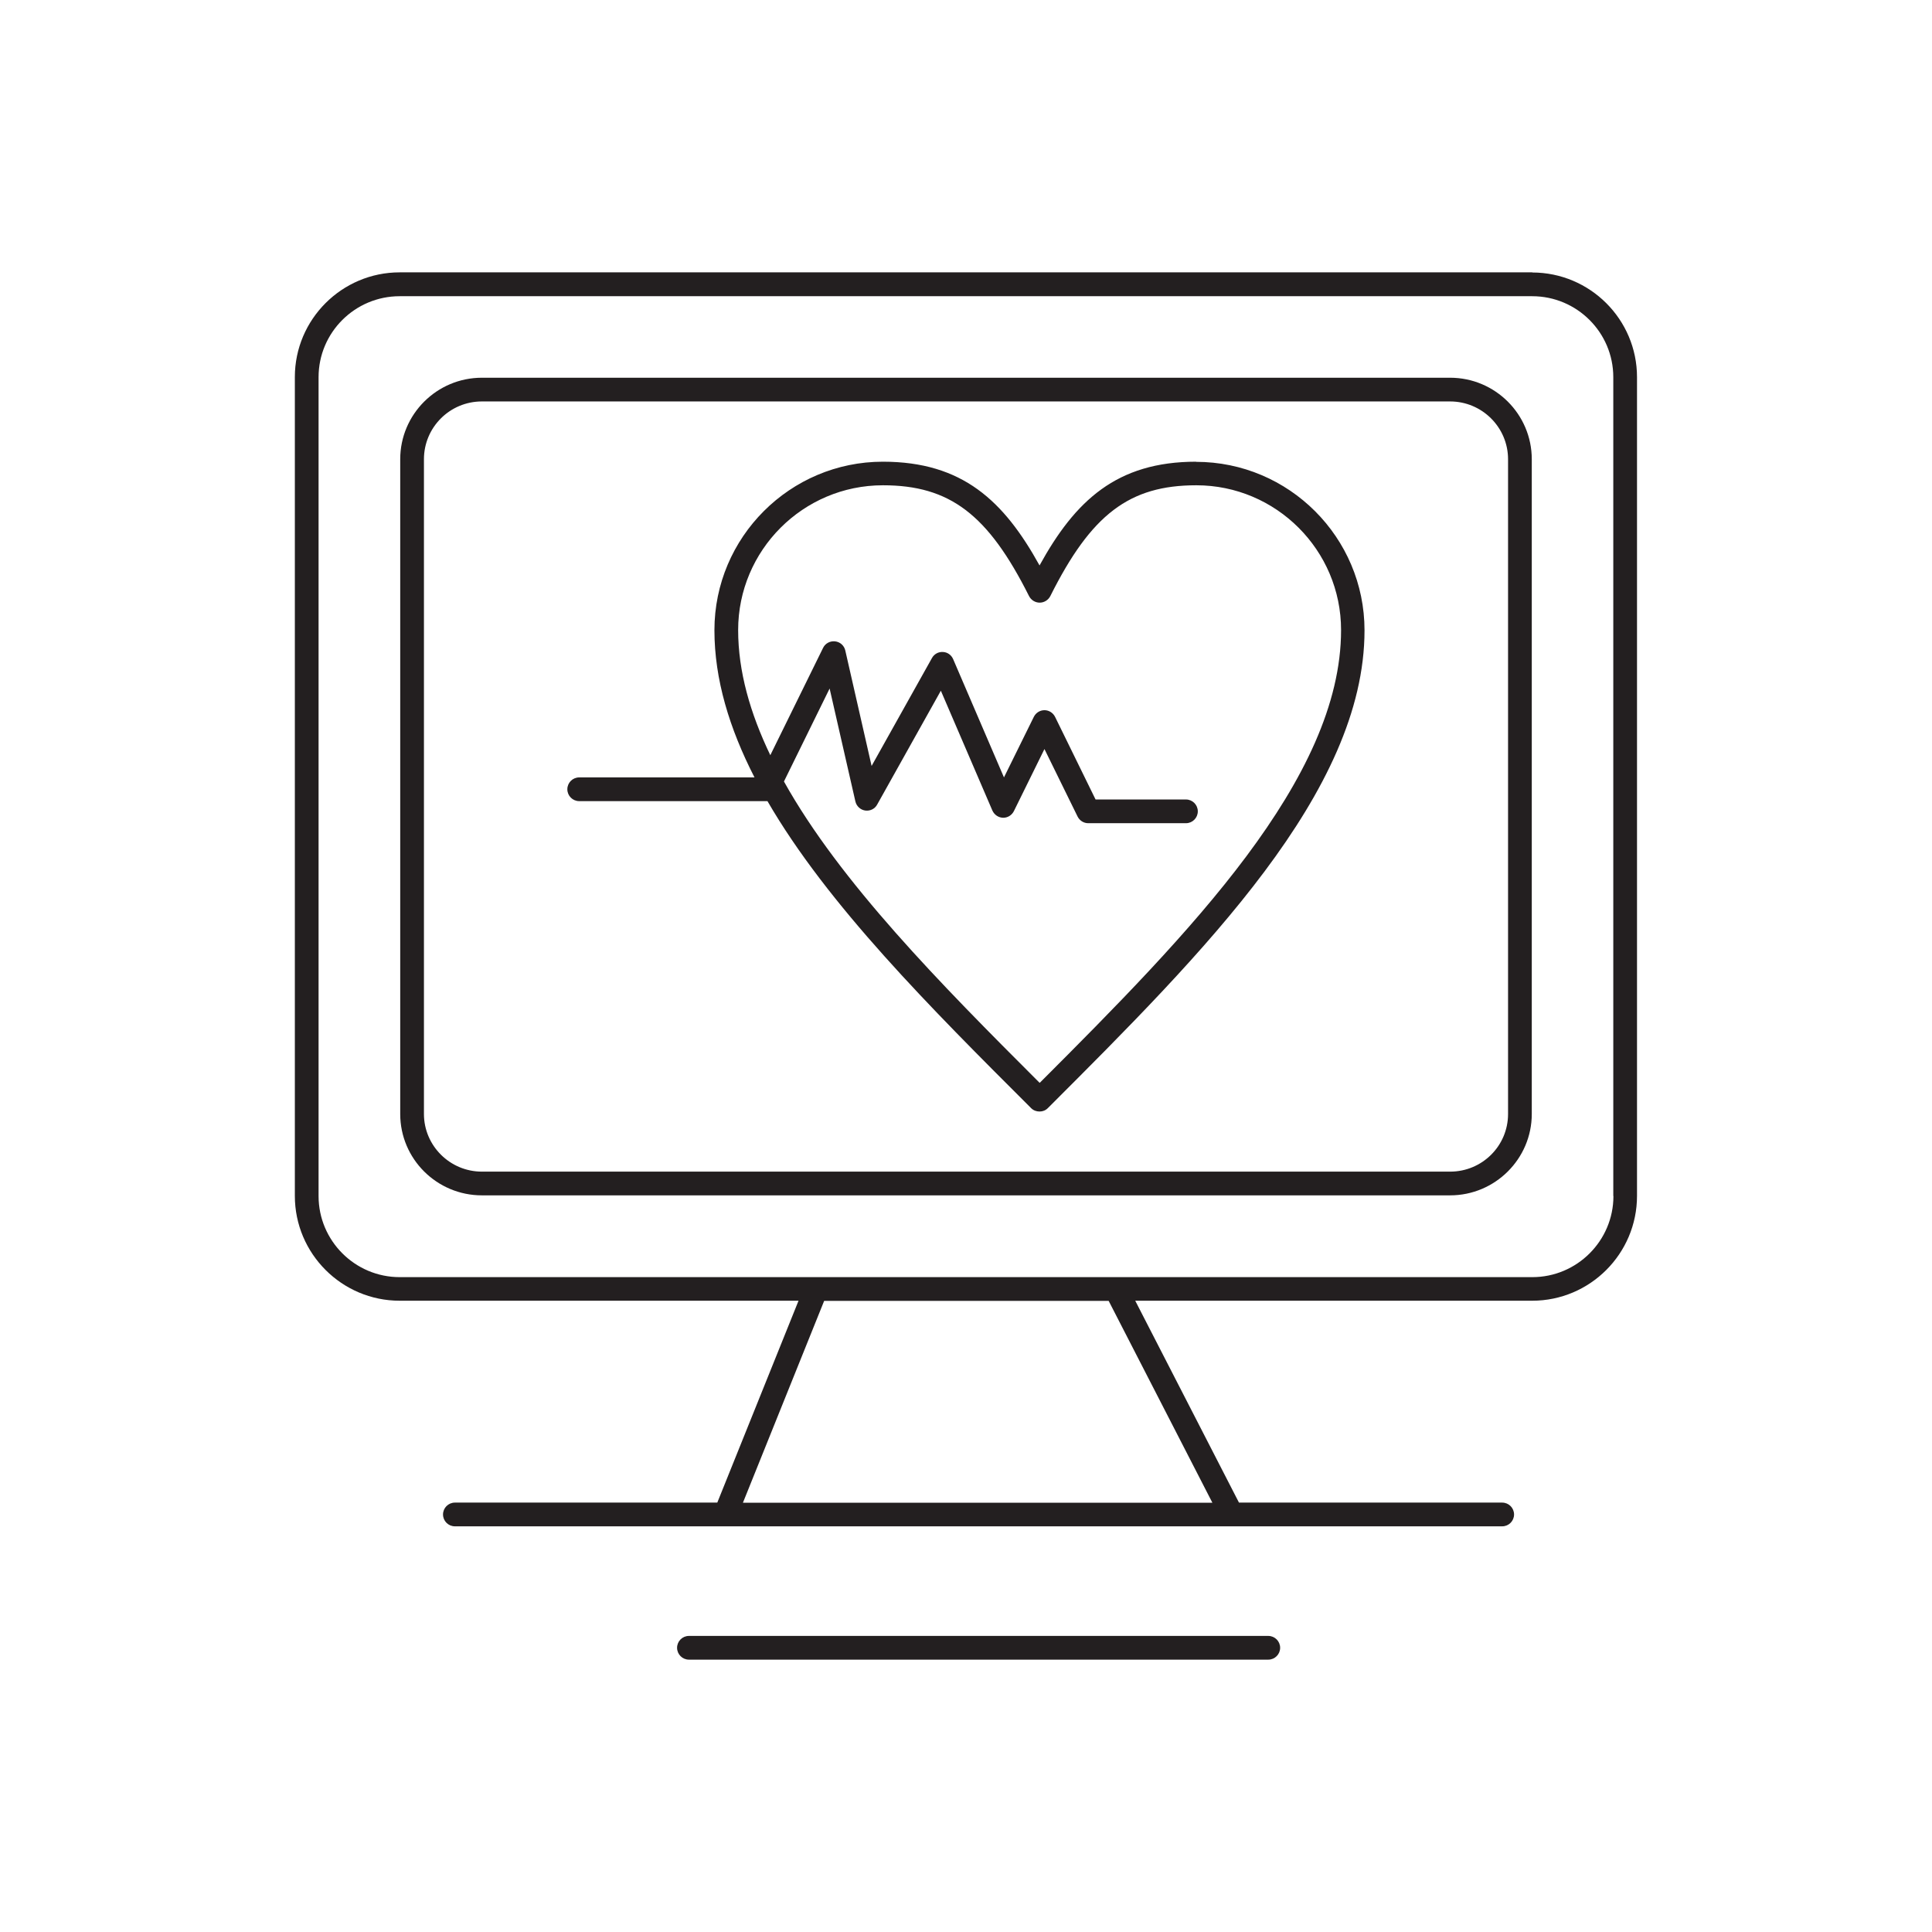
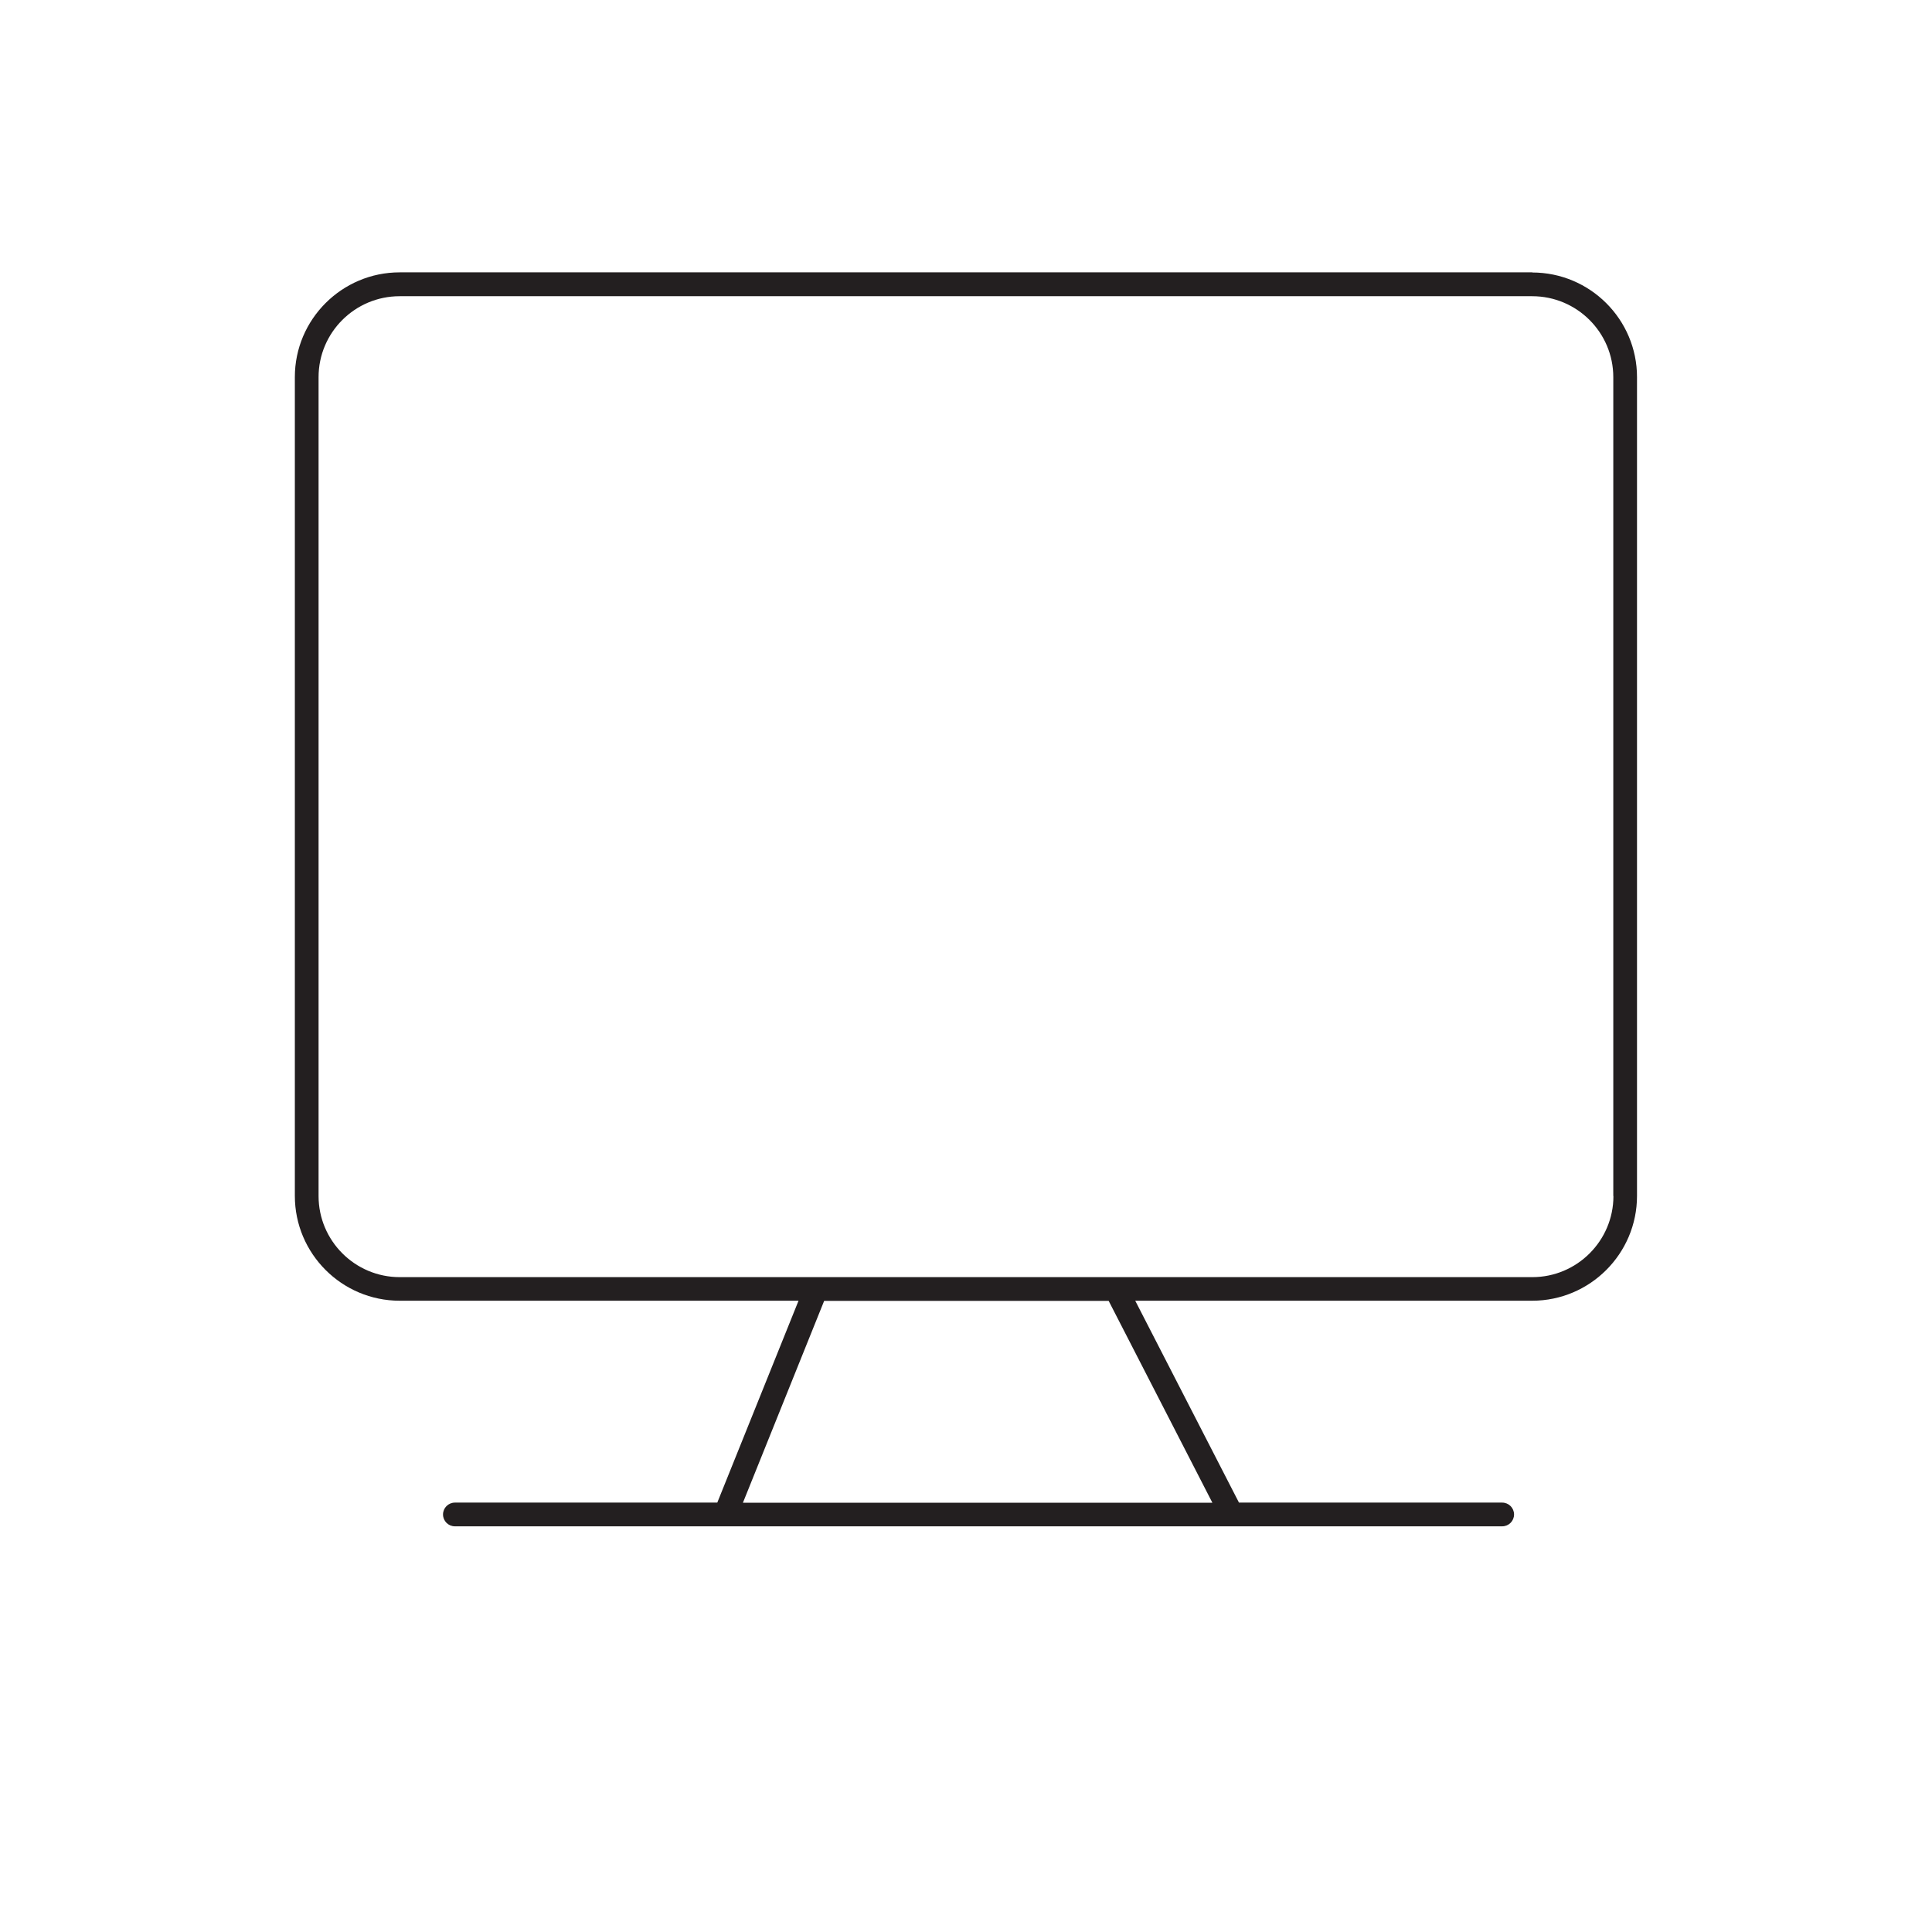
<svg xmlns="http://www.w3.org/2000/svg" id="Layer_2" data-name="Layer 2" viewBox="0 0 141.73 141.73">
  <defs>
    <style>
      .cls-1 {
        fill: none;
      }

      .cls-1, .cls-2 {
        stroke-width: 0px;
      }

      .cls-2 {
        fill: #231f20;
      }
    </style>
  </defs>
  <g id="Layer_1-2" data-name="Layer 1">
    <g>
      <g>
        <path class="cls-2" d="M112.41,19.98H29.32c-4.24,0-7.69,3.45-7.69,7.68v60.07c0,4.24,3.45,7.69,7.69,7.69h29.26l-5.96,14.81h-19.25c-.48,0-.87.39-.87.87s.39.87.87.87h76.83c.48,0,.87-.39.87-.87s-.39-.87-.87-.87h-19.31l-7.61-14.81h29.12c4.24,0,7.69-3.45,7.69-7.69V27.67c0-4.24-3.45-7.68-7.69-7.68ZM88.94,110.24h-34.44l5.96-14.81h20.87l7.61,14.81ZM118.36,87.74c0,3.28-2.67,5.95-5.95,5.95H29.32c-3.28,0-5.95-2.67-5.95-5.95V27.67c0-3.28,2.67-5.94,5.95-5.94h83.08c3.28,0,5.95,2.66,5.95,5.94v60.07Z" />
-         <path class="cls-2" d="M106.38,27.71H35.35c-3.3,0-5.99,2.68-5.99,5.98v48.03c0,3.3,2.69,5.97,5.99,5.97h71.03c3.3,0,5.99-2.68,5.99-5.97v-48.03c0-3.3-2.69-5.98-5.99-5.98ZM110.63,81.72c0,2.34-1.9,4.23-4.25,4.23H35.35c-2.34,0-4.25-1.9-4.25-4.23v-48.03c0-2.34,1.9-4.24,4.25-4.24h71.03c2.34,0,4.25,1.9,4.25,4.24v48.03Z" />
-         <path class="cls-2" d="M87.75,33.87c-5.84,0-8.88,2.87-11.49,7.61-2.62-4.74-5.66-7.61-11.49-7.61-6.81,0-12.36,5.54-12.36,12.36,0,3.61,1.1,7.21,2.94,10.8h-12.86c-.48,0-.87.39-.87.87s.39.87.87.87h13.77s.03,0,.04,0c4.41,7.61,11.96,15.15,19.34,22.52.17.17.39.25.62.25s.44-.08.61-.25c11.42-11.41,23.23-23.21,23.23-35.05,0-6.81-5.54-12.36-12.36-12.36ZM76.26,79.43c-7.29-7.28-14.63-14.72-18.75-22.1l3.35-6.82,1.89,8.28c.08.35.37.62.72.67.36.05.71-.12.88-.44l4.67-8.35,3.78,8.79c.14.31.44.52.78.53h.02c.33,0,.63-.19.78-.49l2.24-4.55,2.43,4.95c.15.3.45.49.78.49h7.17c.48,0,.87-.39.87-.87s-.39-.87-.87-.87h-6.63l-2.97-6.06c-.15-.3-.45-.49-.78-.49h0c-.33,0-.63.19-.78.49l-2.19,4.44-3.73-8.68c-.13-.3-.42-.51-.75-.52-.33-.02-.64.15-.8.44l-4.43,7.92-1.93-8.47c-.08-.36-.38-.63-.75-.67-.37-.04-.72.15-.88.48l-3.87,7.87c-1.48-3.08-2.36-6.15-2.36-9.18,0-5.85,4.76-10.62,10.62-10.62,4.9,0,7.71,2.13,10.72,8.13.15.29.45.48.78.48s.63-.19.78-.48c3-6,5.8-8.13,10.71-8.13,5.85,0,10.62,4.76,10.62,10.62,0,10.91-11.13,22.24-22.1,33.21Z" />
-         <path class="cls-2" d="M93.04,120.01h-42.5c-.48,0-.87.39-.87.87s.39.87.87.87h42.5c.48,0,.87-.39.87-.87s-.39-.87-.87-.87Z" />
      </g>
-       <rect class="cls-1" width="141.73" height="141.73" />
    </g>
  </g>
</svg>